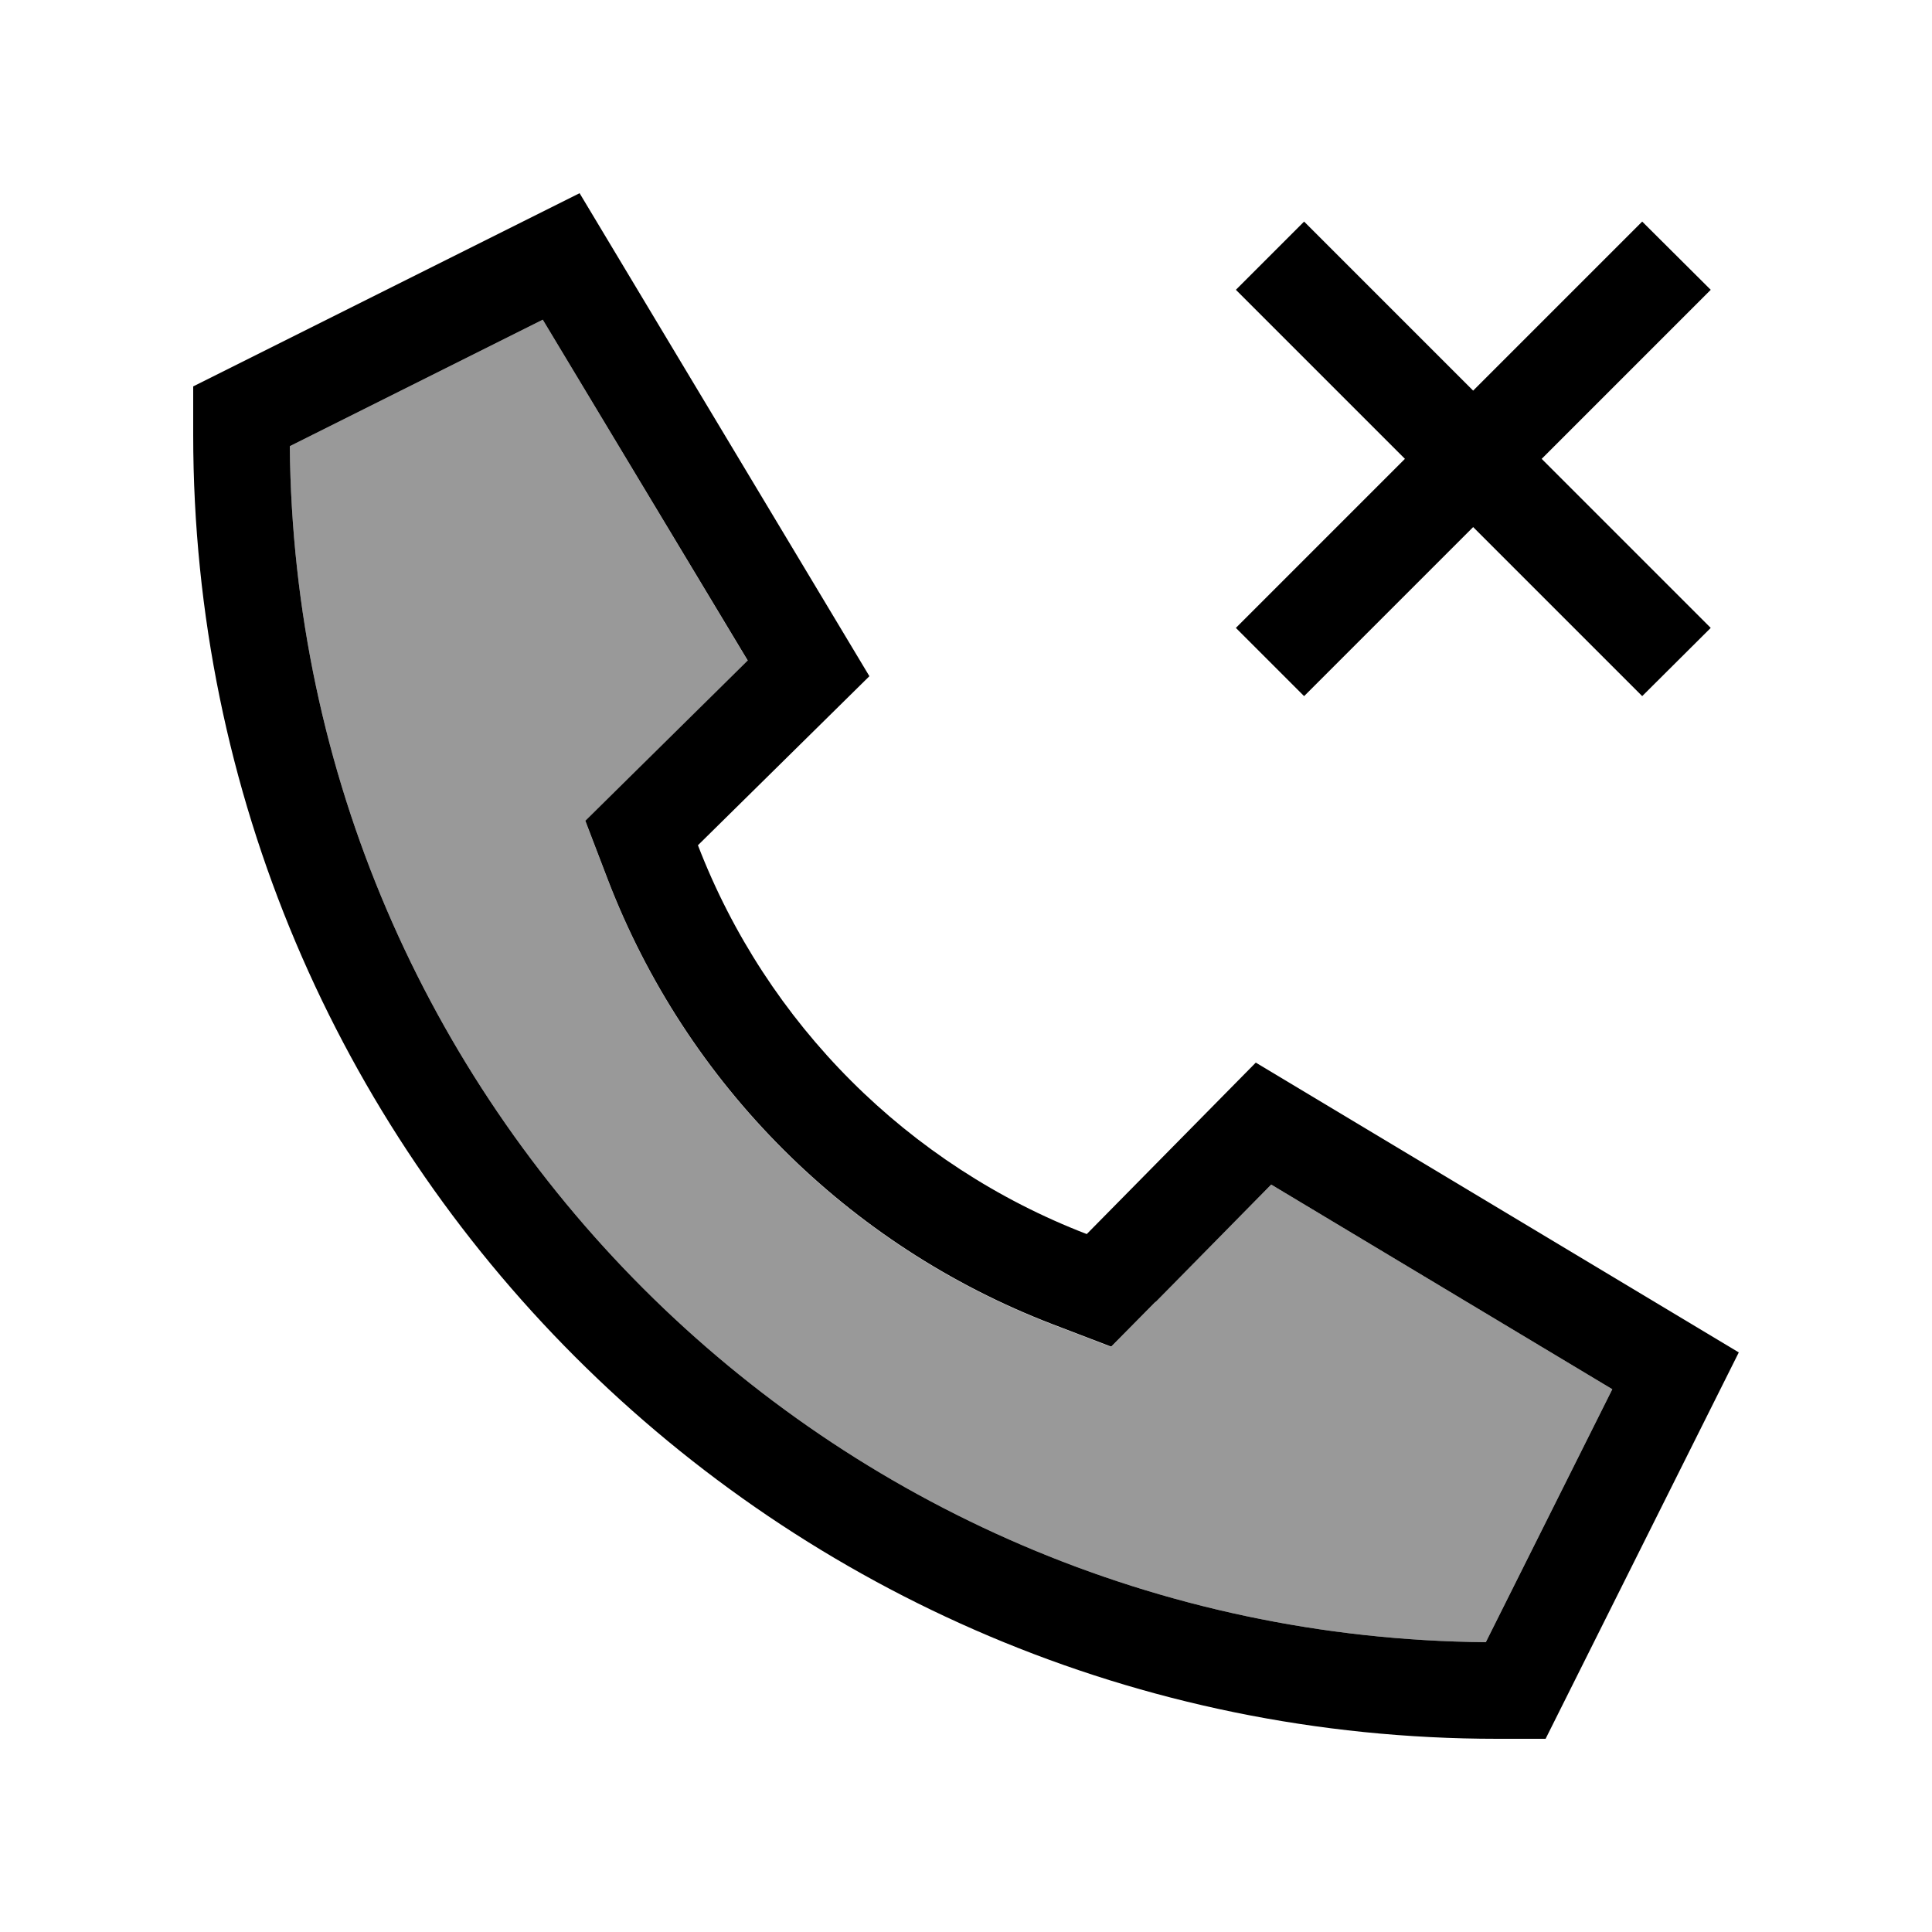
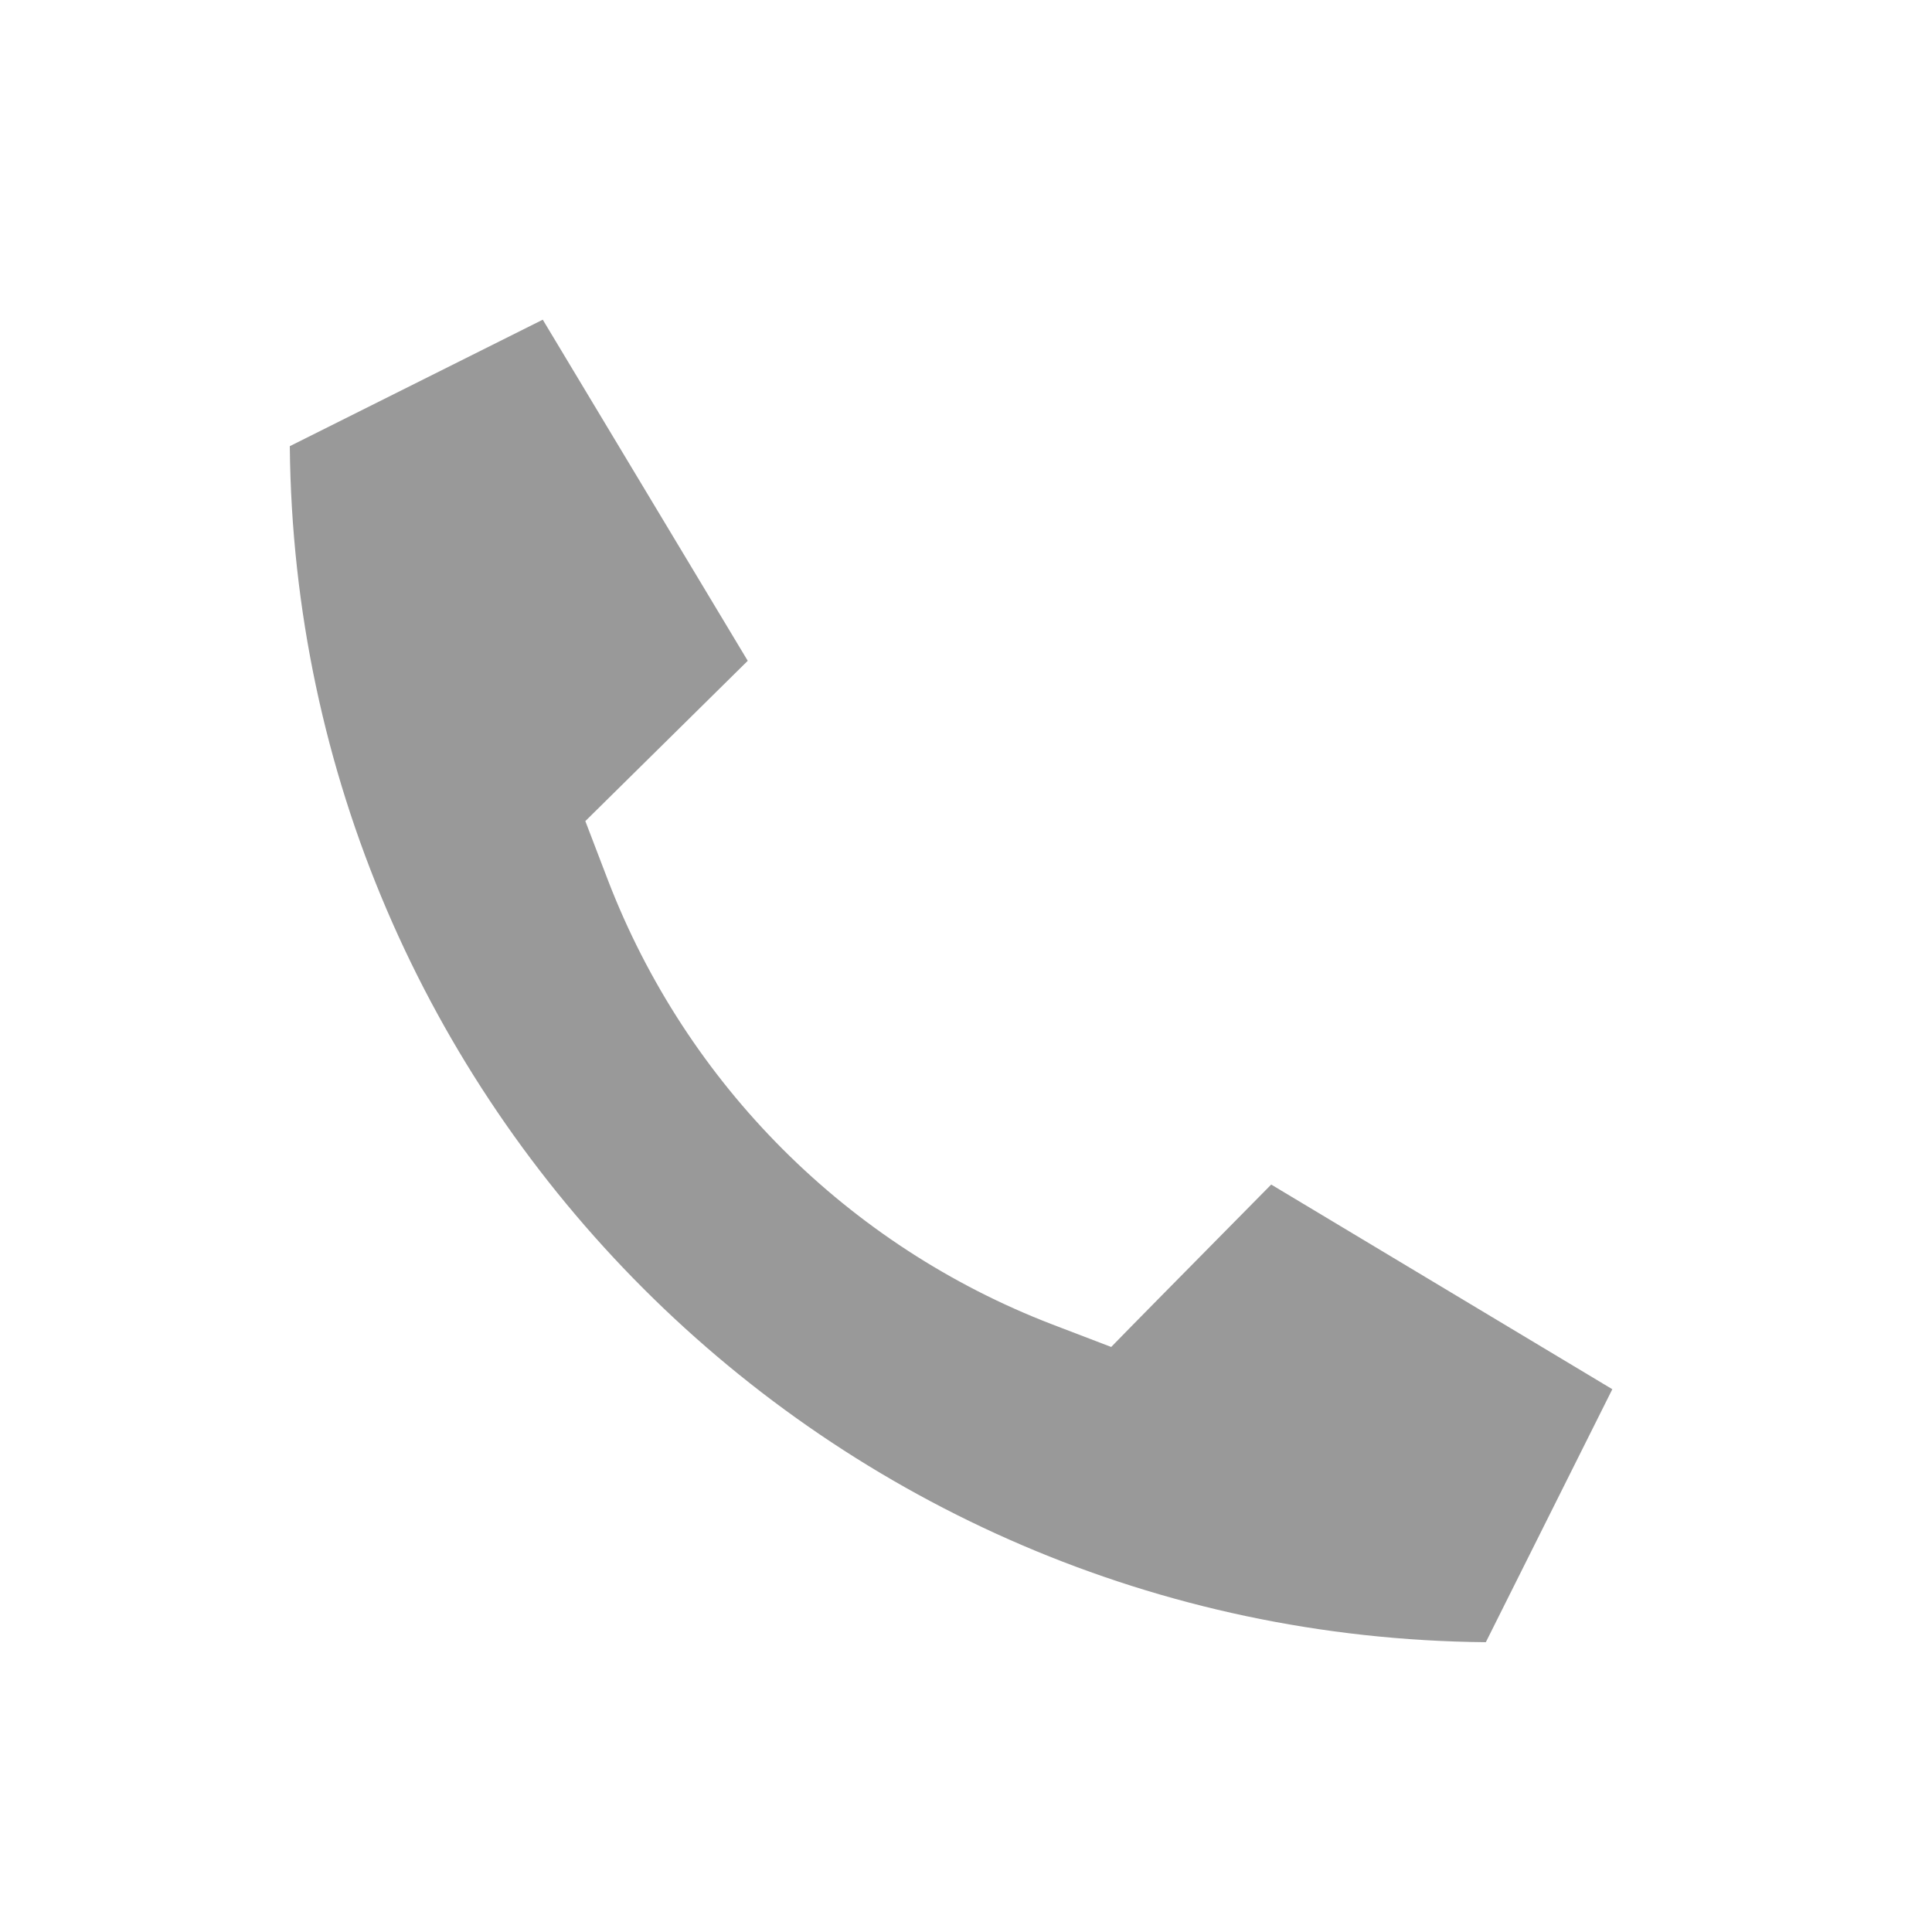
<svg xmlns="http://www.w3.org/2000/svg" viewBox="0 0 640 640">
-   <path opacity=".4" fill="currentColor" d="M96 147.8C98 365.7 274.3 542 492.2 544L534.1 460.2L421.1 392.4C391.6 422.3 373.9 440.2 368.1 446.2L348.5 438.7C280.9 412.7 227.4 359.2 201.4 291.6L193.9 272C199.9 266.1 217.8 248.4 247.7 218.9L179.8 105.9L96 147.8z" />
-   <path fill="currentColor" d="M288 224L231.2 280C254 339.2 300.8 386 360 408.8L416 352L576 448L512 576L496 576C257.4 576 64 382.6 64 144L64 128L192 64L288 224zM382.8 431.2L368.1 446.1L348.5 438.6C280.9 412.6 227.4 359.1 201.4 291.5L193.9 271.9C199.9 266 217.8 248.3 247.7 218.8L179.8 105.9L96 147.8C98 365.7 274.3 542 492.2 544L534.1 460.2L421.1 392.4L382.8 431.3zM409.4 96L432 73.4C434 75.4 452.6 94 488 129.4C523.3 94.1 542 75.4 544 73.4L566.7 96C564.7 98 546.1 116.6 510.7 152C546 187.3 564.7 206 566.7 208L544 230.6C542 228.6 523.4 210 488 174.6C452.7 209.9 434 228.6 432 230.6L409.4 208C411.4 206 430 187.4 465.4 152C430.1 116.7 411.4 98 409.4 96z" />
+   <path opacity=".4" fill="currentColor" d="M96 147.8C98 365.7 274.3 542 492.2 544L534.1 460.2L421.1 392.4C391.6 422.3 373.9 440.2 368.1 446.2L348.5 438.7C280.9 412.7 227.4 359.2 201.4 291.6L193.9 272C199.9 266.1 217.8 248.4 247.7 218.9L179.8 105.9z" />
</svg>